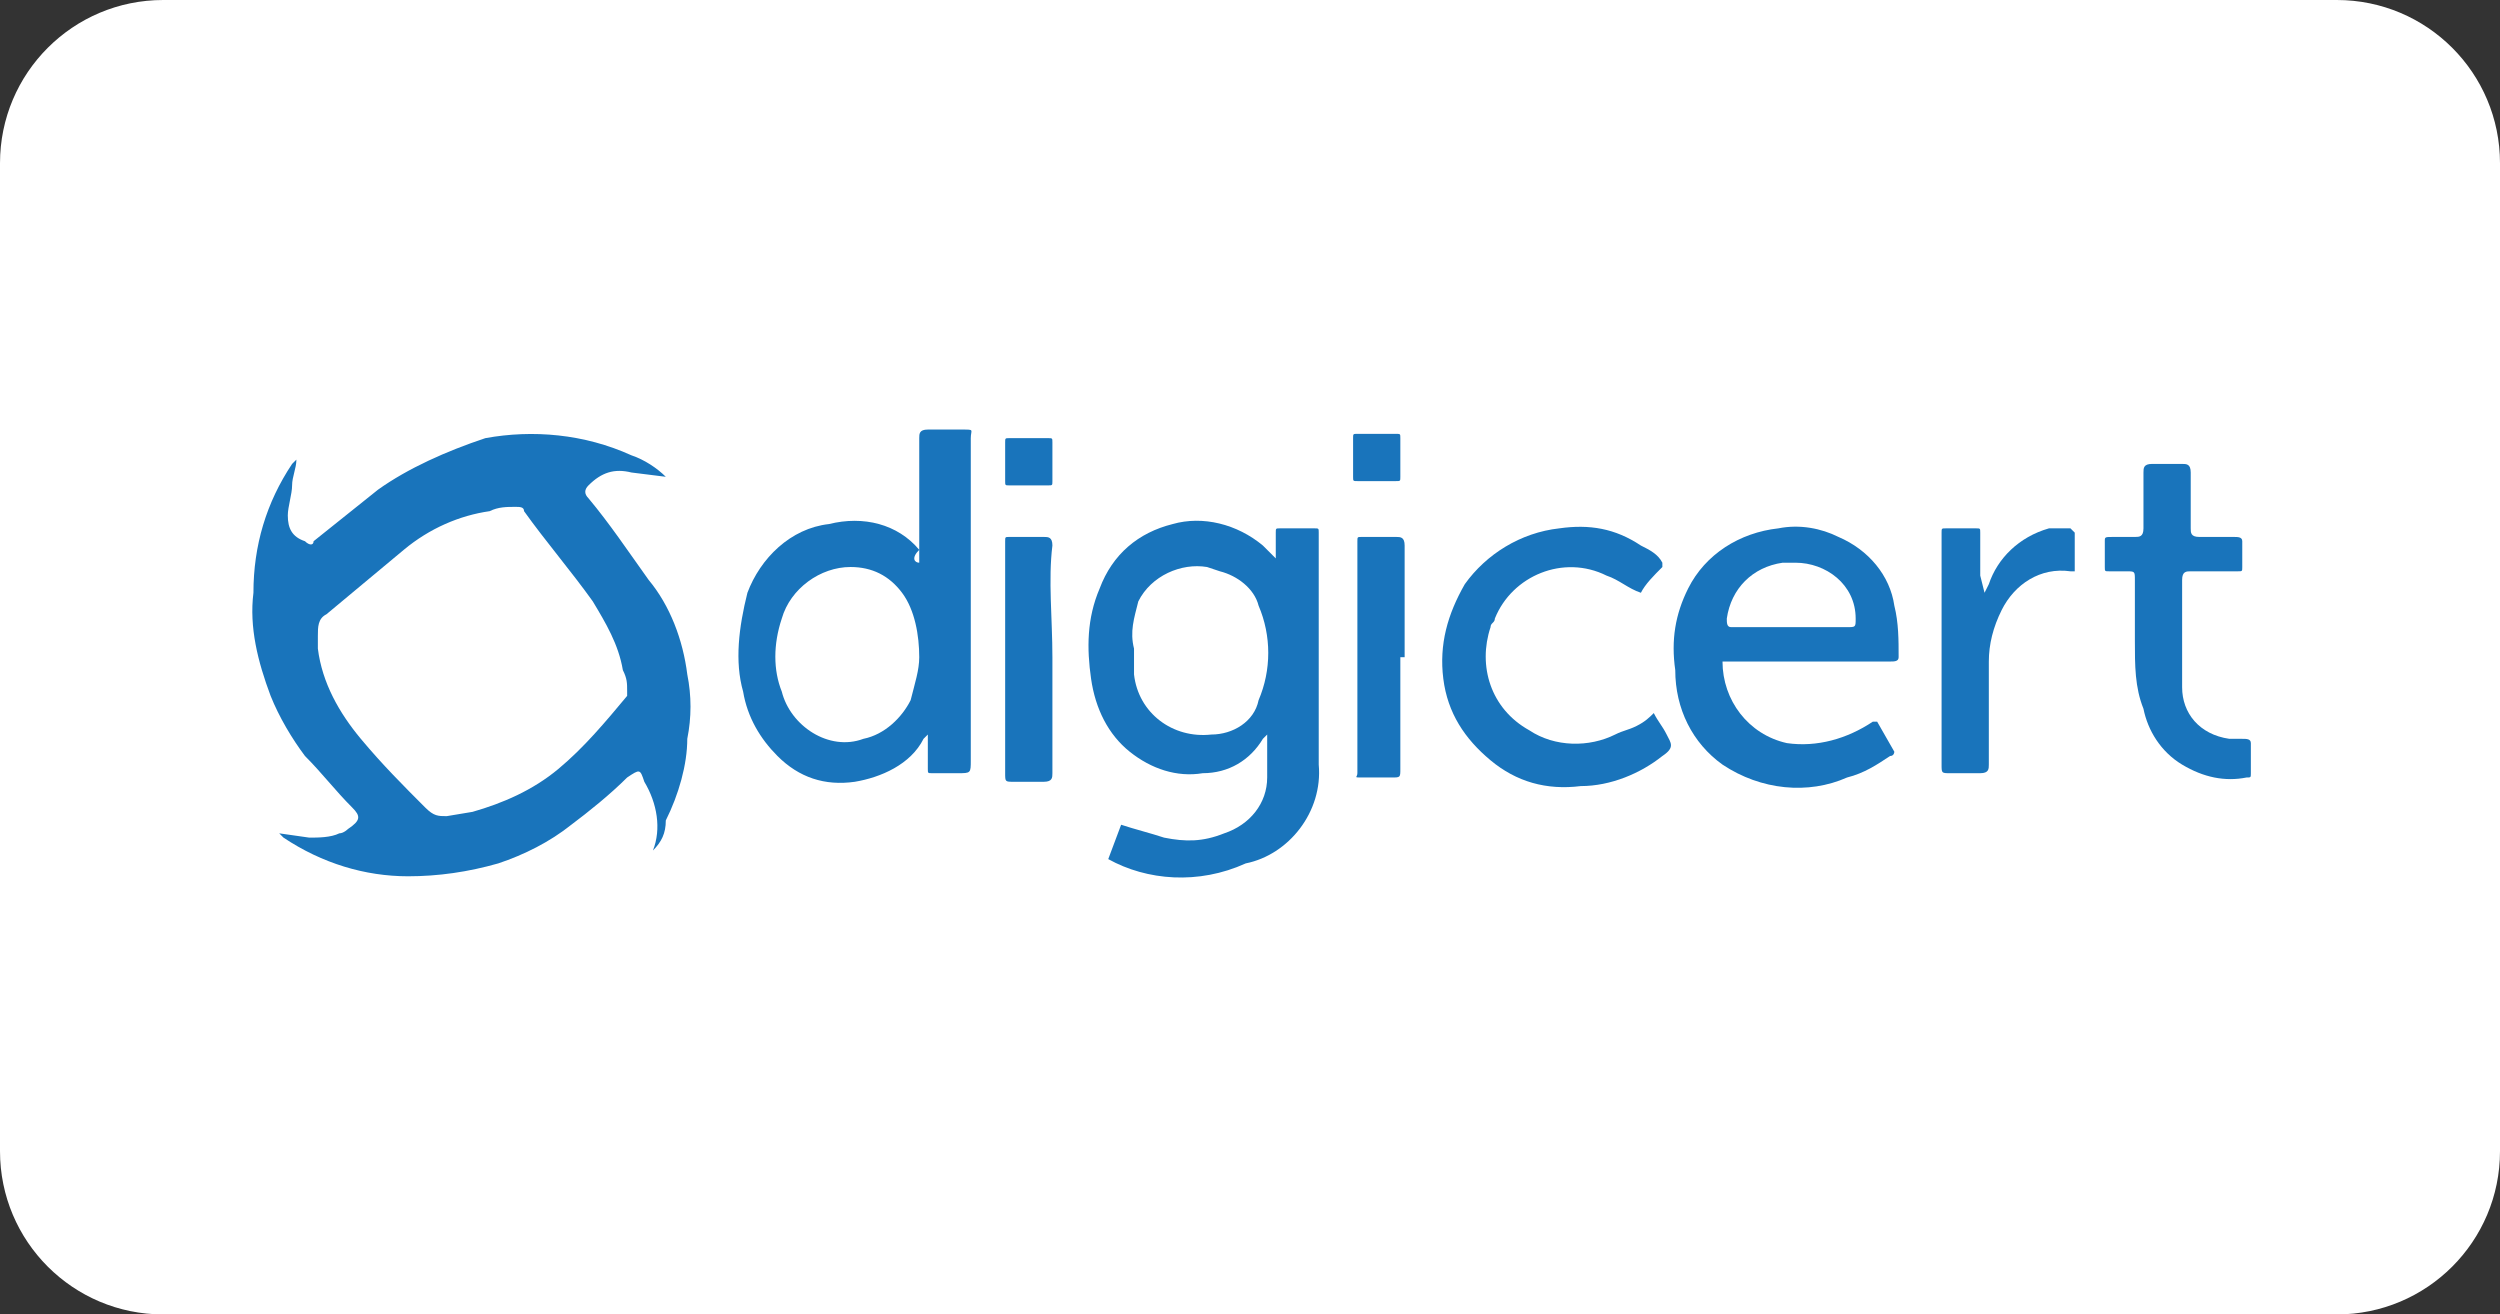
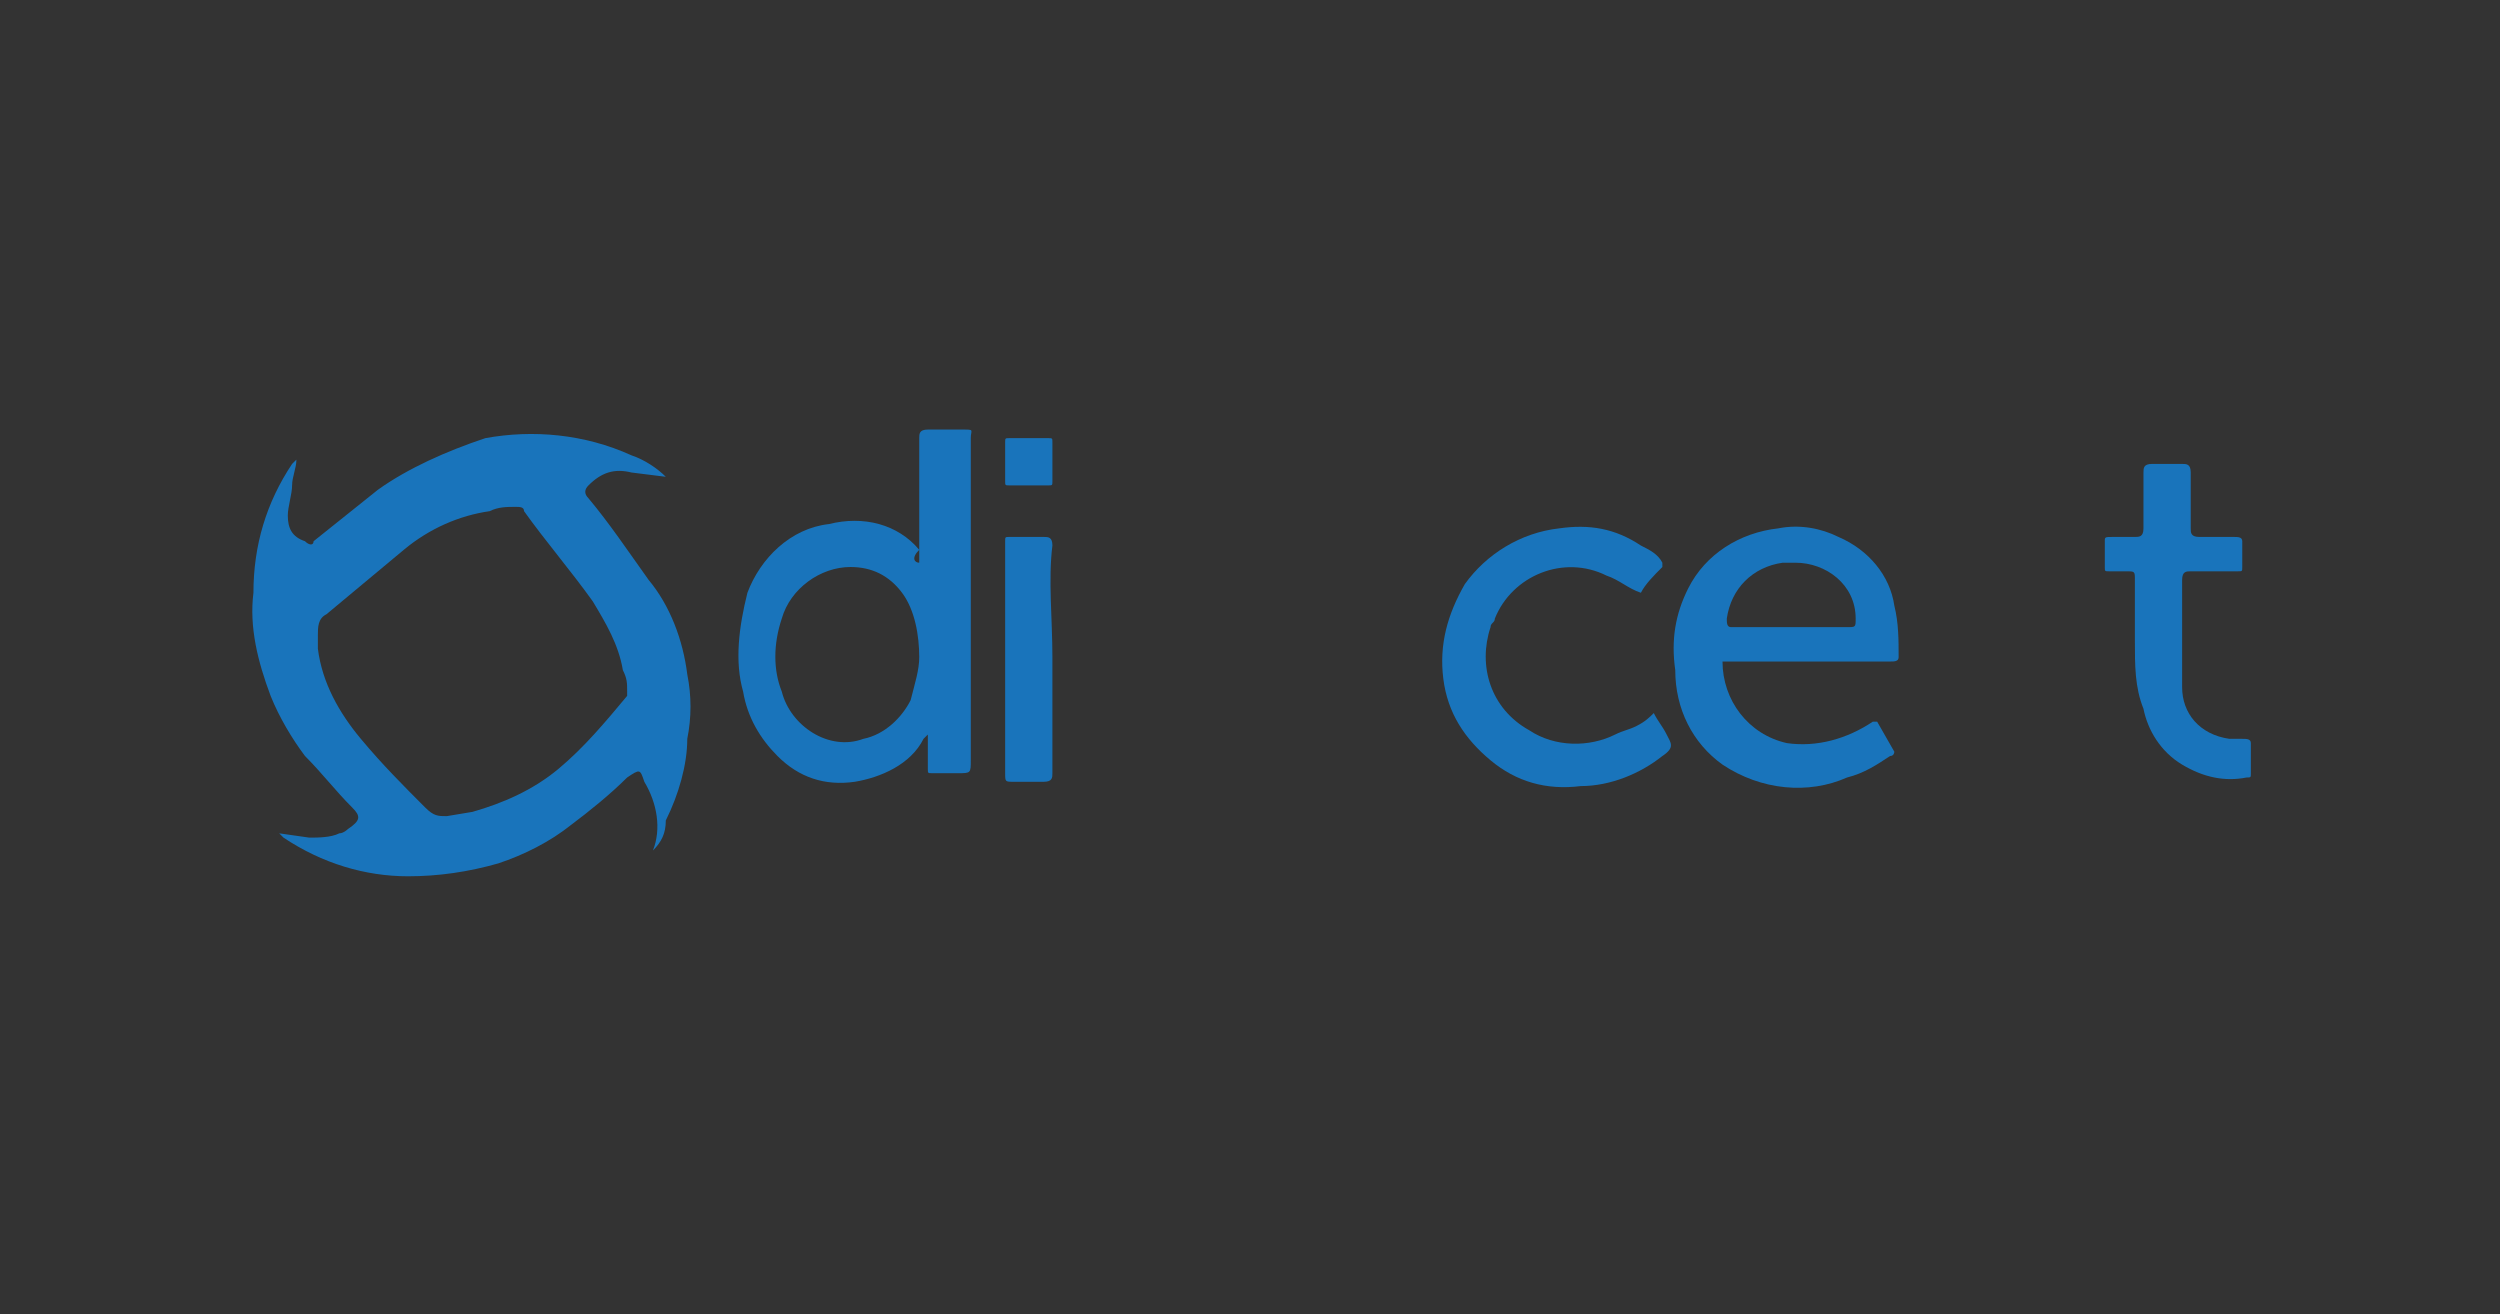
<svg xmlns="http://www.w3.org/2000/svg" version="1.1" id="Layer_1" x="0px" y="0px" viewBox="0 0 58.2 30.6" style="enable-background:new 0 0 58.2 30.6;" xml:space="preserve">
  <rect x="0" y="0" width="58.2" height="30.6" fill="#333333" stroke="none" />
  <style type="text/css">
	.st0{fill:#FFFFFF;}
	.st1{fill:#1974BB;}
</style>
-   <path class="st0" d="M3.8,0h50.6c2.1,0,3.8,1.7,3.8,3.8v23c0,2.1-1.7,3.8-3.8,3.8H3.8c-2.1,0-3.8-1.7-3.8-3.8v-23C0,1.7,1.7,0,3.8,0  z" />
  <path class="st1" d="M15.2,19.8c0.2-0.5,0.1-1.1-0.2-1.6c-0.1-0.3-0.1-0.3-0.4-0.1c-0.4,0.4-0.9,0.8-1.3,1.1  c-0.5,0.4-1.1,0.7-1.7,0.9c-0.7,0.2-1.4,0.3-2.1,0.3c-1,0-2-0.3-2.9-0.9l-0.1-0.1l0,0l0.7,0.1c0.2,0,0.5,0,0.7-0.1  c0.1,0,0.2-0.1,0.2-0.1c0.3-0.2,0.3-0.3,0.1-0.5c-0.4-0.4-0.7-0.8-1.1-1.2c-0.3-0.4-0.6-0.9-0.8-1.4c-0.3-0.8-0.5-1.6-0.4-2.4  c0-1.1,0.3-2.1,0.9-3c0,0,0.1-0.1,0.1-0.1c0,0.2-0.1,0.4-0.1,0.6c0,0.2-0.1,0.5-0.1,0.7c0,0.3,0.1,0.5,0.4,0.6  c0.1,0.1,0.2,0.1,0.2,0c0.5-0.4,1-0.8,1.5-1.2c0.7-0.5,1.6-0.9,2.5-1.2c1.1-0.2,2.3-0.1,3.4,0.4c0.3,0.1,0.6,0.3,0.8,0.5l-0.8-0.1  c-0.4-0.1-0.7,0-1,0.3c-0.1,0.1-0.1,0.2,0,0.3c0.5,0.6,0.9,1.2,1.4,1.9c0.5,0.6,0.8,1.4,0.9,2.2c0.1,0.5,0.1,1,0,1.5  c0,0.6-0.2,1.3-0.5,1.9C15.5,19.4,15.4,19.6,15.2,19.8L15.2,19.8z M10.4,19l0.6-0.1c0.7-0.2,1.4-0.5,2-1c0.6-0.5,1.1-1.1,1.6-1.7  c0,0,0-0.1,0-0.1c0-0.2,0-0.3-0.1-0.5c-0.1-0.6-0.4-1.1-0.7-1.6c-0.5-0.7-1.1-1.4-1.6-2.1c0-0.1-0.1-0.1-0.2-0.1  c-0.2,0-0.4,0-0.6,0.1c-0.7,0.1-1.4,0.4-2,0.9c-0.6,0.5-1.2,1-1.8,1.5c-0.2,0.1-0.2,0.3-0.2,0.5c0,0.1,0,0.2,0,0.3  c0.1,0.8,0.5,1.5,1,2.1c0.5,0.6,1,1.1,1.5,1.6C10.1,19,10.2,19,10.4,19z" />
-   <path class="st1" d="M25.8,20l0.3-0.8c0.3,0.1,0.7,0.2,1,0.3c0.5,0.1,0.9,0.1,1.4-0.1c0.6-0.2,1-0.7,1-1.3c0-0.3,0-0.6,0-1l-0.1,0.1  C29.1,17.7,28.6,18,28,18c-0.6,0.1-1.2-0.1-1.7-0.5c-0.5-0.4-0.8-1-0.9-1.7c-0.1-0.7-0.1-1.4,0.2-2.1c0.3-0.8,0.9-1.3,1.7-1.5  c0.7-0.2,1.5,0,2.1,0.5c0.1,0.1,0.2,0.2,0.3,0.3v-0.4c0-0.1,0-0.1,0-0.2c0-0.1,0-0.1,0.1-0.1h0.8c0.1,0,0.1,0,0.1,0.1  c0,0.3,0,0.6,0,0.9c0,1.5,0,3,0,4.5c0.1,1.1-0.7,2.1-1.7,2.3C27.9,20.6,26.7,20.5,25.8,20z M26.4,15.1c0,0.1,0,0.2,0,0.3  s0,0.2,0,0.3c0.1,0.9,0.9,1.5,1.8,1.4c0.5,0,1-0.3,1.1-0.8c0.3-0.7,0.3-1.5,0-2.2c-0.1-0.4-0.5-0.7-0.9-0.8l-0.3-0.1  c-0.6-0.1-1.3,0.2-1.6,0.8C26.4,14.4,26.3,14.7,26.4,15.1z" />
  <path class="st1" d="M21.4,13.1c0-0.1,0-0.2,0-0.3v-2.6c0-0.1,0-0.2,0.2-0.2s0.5,0,0.8,0s0.2,0,0.2,0.2v7.5c0,0.3,0,0.3-0.3,0.3  h-0.6c-0.1,0-0.1,0-0.1-0.1s0-0.5,0-0.7c0,0,0-0.1,0-0.1c0,0-0.1,0.1-0.1,0.1c-0.3,0.6-1,0.9-1.6,1c-0.7,0.1-1.3-0.1-1.8-0.6  c-0.4-0.4-0.7-0.9-0.8-1.5c-0.2-0.7-0.1-1.5,0.1-2.3c0.3-0.8,1-1.5,1.9-1.6c0.8-0.2,1.6,0,2.1,0.6C21.2,13,21.3,13.1,21.4,13.1  L21.4,13.1z M21.4,15.3c0-0.5-0.1-1.1-0.4-1.5c-0.3-0.4-0.7-0.6-1.2-0.6c-0.7,0-1.4,0.5-1.6,1.2c-0.2,0.6-0.2,1.2,0,1.7  c0.2,0.8,1.1,1.4,1.9,1.1c0.5-0.1,0.9-0.5,1.1-0.9C21.3,15.9,21.4,15.6,21.4,15.3L21.4,15.3z" />
  <path class="st1" d="M40.1,15.4c0,0.9,0.6,1.7,1.5,1.9c0.7,0.1,1.4-0.1,2-0.5l0.1,0l0,0l0.4,0.7c0,0,0,0.1-0.1,0.1  c-0.3,0.2-0.6,0.4-1,0.5c-0.9,0.4-2,0.3-2.9-0.3c-0.7-0.5-1.1-1.3-1.1-2.2c-0.1-0.7,0-1.3,0.3-1.9c0.4-0.8,1.2-1.3,2.1-1.4  c0.5-0.1,1,0,1.4,0.2c0.7,0.3,1.2,0.9,1.3,1.6c0.1,0.4,0.1,0.8,0.1,1.2c0,0.1-0.1,0.1-0.2,0.1L40.1,15.4L40.1,15.4z M41.6,14.6H43  c0.2,0,0.2,0,0.2-0.2c0-0.8-0.7-1.3-1.4-1.3c-0.1,0-0.2,0-0.3,0c-0.7,0.1-1.2,0.6-1.3,1.3c0,0.1,0,0.2,0.1,0.2H41.6z" />
  <path class="st1" d="M38.2,13.8c-0.3-0.1-0.5-0.3-0.8-0.4c-1-0.5-2.2,0-2.6,1c0,0.1-0.1,0.1-0.1,0.2c-0.3,0.9,0,1.9,0.9,2.4  c0.6,0.4,1.4,0.4,2,0.1c0.2-0.1,0.3-0.1,0.5-0.2c0.2-0.1,0.3-0.2,0.4-0.3c0.1,0.2,0.2,0.3,0.3,0.5s0.2,0.3-0.1,0.5  c-0.5,0.4-1.2,0.7-1.9,0.7c-0.8,0.1-1.5-0.1-2.1-0.6c-0.6-0.5-1-1.1-1.1-1.9c-0.1-0.8,0.1-1.5,0.5-2.2c0.5-0.7,1.3-1.2,2.2-1.3  c0.7-0.1,1.3,0,1.9,0.4c0.2,0.1,0.4,0.2,0.5,0.4c0,0,0,0.1,0,0.1C38.5,13.4,38.3,13.6,38.2,13.8z" />
  <path class="st1" d="M49.7,14.9v-1.4c0-0.2,0-0.2-0.2-0.2h-0.4c-0.1,0-0.1,0-0.1-0.1c0-0.2,0-0.4,0-0.6c0-0.1,0-0.1,0.2-0.1h0.5  c0.1,0,0.2,0,0.2-0.2V11c0-0.1,0-0.2,0.2-0.2h0.7c0.1,0,0.2,0,0.2,0.2v1.3c0,0.1,0,0.2,0.2,0.2H52c0.1,0,0.2,0,0.2,0.1  c0,0.2,0,0.4,0,0.6c0,0.1,0,0.1-0.1,0.1h-1.1c-0.1,0-0.2,0-0.2,0.2c0,0.9,0,1.7,0,2.5c0,0.6,0.4,1.1,1.1,1.2c0.1,0,0.2,0,0.3,0  c0.1,0,0.2,0,0.2,0.1s0,0.5,0,0.7c0,0.1,0,0.1-0.1,0.1c-0.5,0.1-1,0-1.5-0.3c-0.5-0.3-0.8-0.8-0.9-1.3C49.7,16,49.7,15.5,49.7,14.9  L49.7,14.9z" />
-   <path class="st1" d="M46.2,13.8l0.1-0.2c0.2-0.6,0.7-1.1,1.4-1.3c0.2,0,0.3,0,0.5,0c0,0,0.1,0.1,0.1,0.1v0.9h-0.1  c-0.7-0.1-1.3,0.3-1.6,0.9c-0.2,0.4-0.3,0.8-0.3,1.2c0,0.8,0,1.6,0,2.4c0,0.1,0,0.2-0.2,0.2s-0.5,0-0.7,0s-0.2,0-0.2-0.2  c0-1.6,0-3.3,0-4.9v-0.5c0-0.1,0-0.1,0.1-0.1H46c0.1,0,0.1,0,0.1,0.1v1L46.2,13.8L46.2,13.8z" />
  <path class="st1" d="M24.5,15.3c0,0.9,0,1.8,0,2.7c0,0.1,0,0.2-0.2,0.2s-0.5,0-0.7,0s-0.2,0-0.2-0.2V13c0-0.1,0-0.3,0-0.4  s0-0.1,0.1-0.1h0.8c0.1,0,0.2,0,0.2,0.2C24.4,13.5,24.5,14.4,24.5,15.3z" />
-   <path class="st1" d="M32.6,15.3v2.6c0,0.2,0,0.2-0.2,0.2s-0.5,0-0.7,0s-0.1,0-0.1-0.1v-5.4c0-0.1,0-0.1,0.1-0.1h0.8  c0.1,0,0.2,0,0.2,0.2V15.3z" />
  <path class="st1" d="M23.4,10.7c0-0.1,0-0.3,0-0.4s0-0.1,0.1-0.1c0.3,0,0.6,0,0.9,0c0.1,0,0.1,0,0.1,0.1c0,0.3,0,0.6,0,0.9  c0,0.1,0,0.1-0.1,0.1h-0.9c-0.1,0-0.1,0-0.1-0.1S23.4,10.8,23.4,10.7z" />
-   <path class="st1" d="M32.6,10.7c0,0.1,0,0.3,0,0.4s0,0.1-0.1,0.1h-0.9c-0.1,0-0.1,0-0.1-0.1v-0.9c0-0.1,0-0.1,0.1-0.1  c0.3,0,0.6,0,0.9,0c0.1,0,0.1,0,0.1,0.1S32.6,10.5,32.6,10.7z" />
</svg>